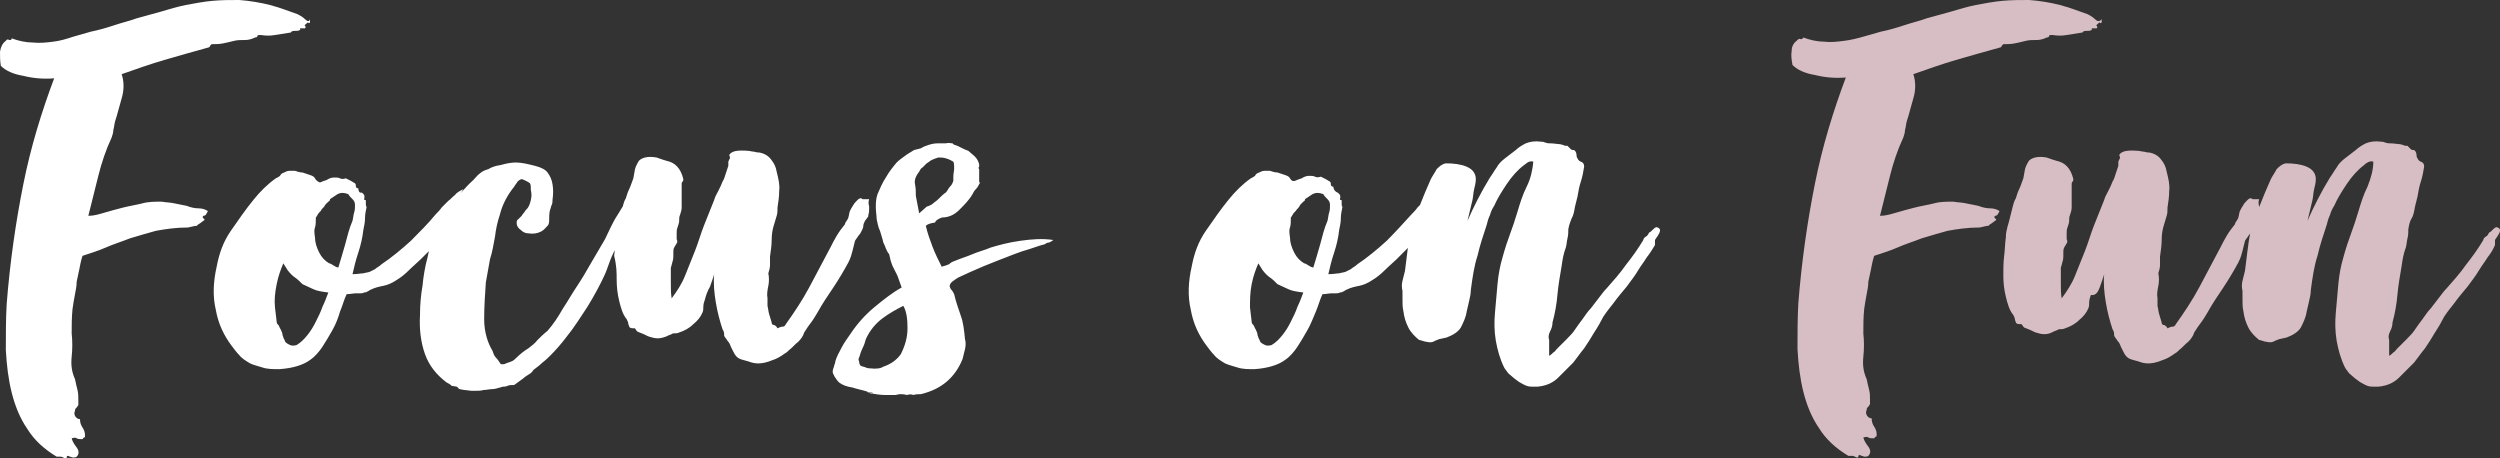
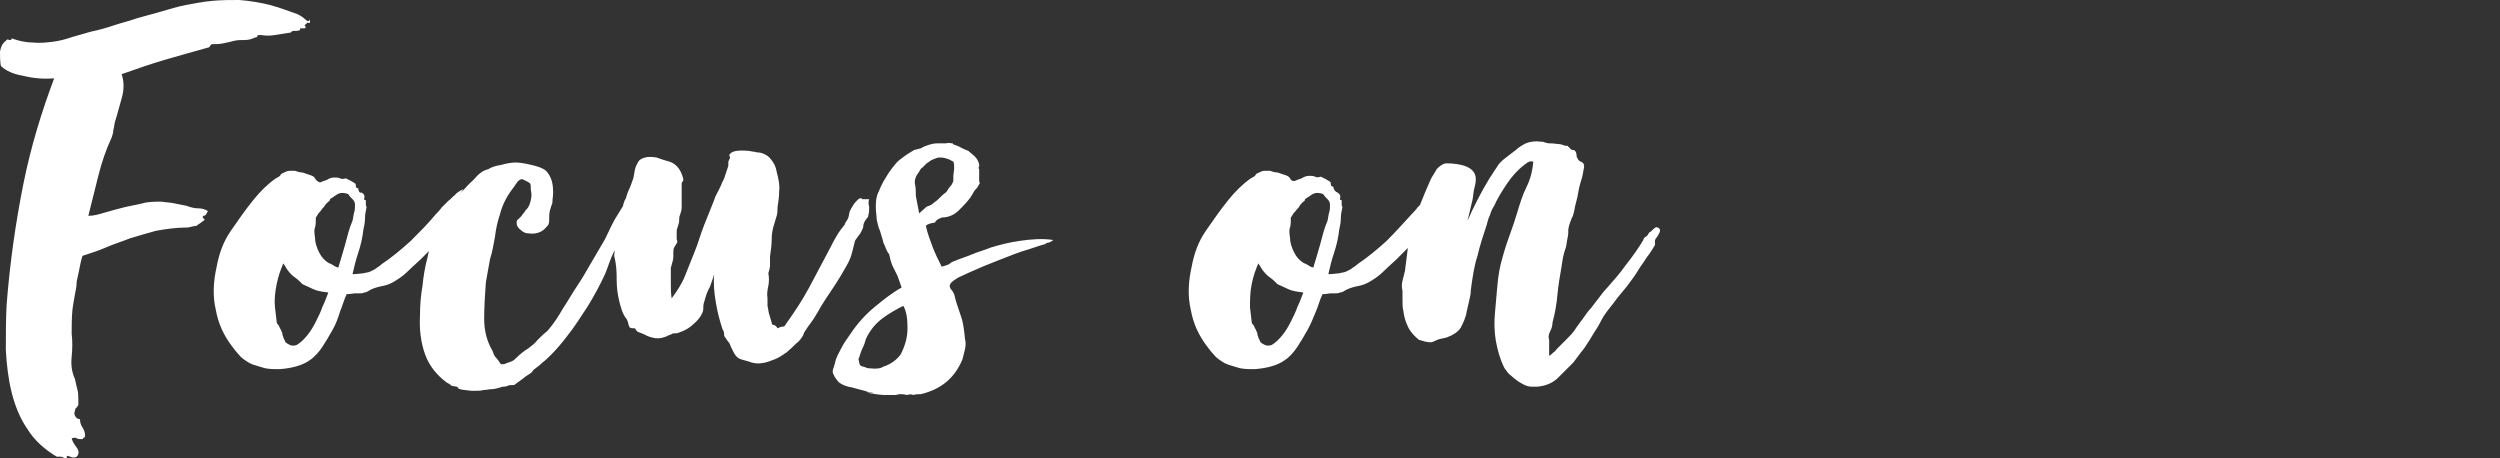
<svg xmlns="http://www.w3.org/2000/svg" version="1.1" id="Layer_1" x="0px" y="0px" viewBox="0 0 300 55" style="enable-background:new 0 0 300 55;" xml:space="preserve">
  <rect x="0" y="0" width="300" height="55" fill="#333333" stroke="none" />
  <style type="text/css">
	.st0{fill:#D7BEC4;}
	.st1{fill:#FFFFFF;}
</style>
  <g>
-     <path class="st0" d="M284.1,22.4c-0.5,1-0.8,2-1.1,3c-0.3,1-0.6,1.9-0.9,2.7c-0.3,0.8-0.6,1.7-0.9,2.8c-0.3,1-0.5,2.1-0.6,3.2   c-0.1,1.1-0.2,2.2-0.3,3.4c-0.1,1.1-0.1,2.2,0.1,3.4c0.2,1.1,0.5,2.2,1,3.2c0.1,0.2,0.3,0.4,0.5,0.7c0.2,0.2,0.5,0.4,0.7,0.6   c0.3,0.2,0.5,0.4,0.7,0.5c0.2,0.1,0.5,0.3,0.8,0.4c0.3,0.1,0.5,0.1,0.7,0.1h0.6c1.1-0.1,1.9-0.5,2.5-1.1c0.6-0.6,1.2-1.2,1.8-1.8   c0.4-0.5,0.8-1.1,1.3-1.7c0.4-0.6,0.8-1.2,1.2-1.9c0.4-0.6,0.8-1.3,1.1-1.9c0.4-0.6,0.8-1.1,1.2-1.6c0.5-0.7,1.1-1.4,1.6-2   c0.5-0.7,1-1.3,1.4-2c0.3-0.5,0.7-1,1-1.5c0.4-0.5,0.7-1,0.9-1.5c0-0.1,0-0.2,0-0.3c0-0.1,0-0.2,0-0.3c0.1-0.2,0.3-0.4,0.5-0.8   c0.2-0.4,0.1-0.6-0.2-0.7c-0.1-0.1-0.3,0-0.5,0.2c-0.2,0.2-0.4,0.4-0.5,0.4c-0.1,0.2-0.2,0.4-0.4,0.5c-0.2,0.1-0.3,0.3-0.3,0.4   c-0.6,1-1.3,2-2.1,3c-0.7,1-1.5,1.9-2.3,2.8c-0.3,0.3-0.6,0.7-0.9,1.1c-0.3,0.4-0.7,0.9-1,1.3c-0.4,0.4-0.7,0.9-1,1.3   c-0.3,0.4-0.6,0.8-0.8,1.1c-0.3,0.5-0.7,0.9-1.1,1.3c-0.4,0.4-0.8,0.8-1.2,1.2c-0.1,0.1-0.2,0.3-0.4,0.4c-0.1,0.1-0.3,0.3-0.5,0.4   c0-0.1,0-0.2,0-0.3c0-0.1,0-0.2,0-0.3c0-0.1,0-0.2,0-0.3c0-0.1,0-0.2,0-0.3c0-0.1,0-0.2,0-0.3c0-0.1,0-0.3,0-0.4   c-0.1-0.3-0.1-0.6,0.1-1c0.2-0.4,0.3-0.7,0.3-1.1c0.3-1.1,0.5-2.2,0.6-3.4c0.1-1.1,0.3-2.2,0.5-3.4c0.1-0.7,0.2-1.4,0.5-2.2   c0.1-0.3,0.1-0.7,0.2-1.1c0.1-0.4,0.1-0.8,0.1-1.1c0.1-0.6,0.2-1,0.4-1.3c0.2-0.3,0.3-0.8,0.4-1.4l0.3-1.2c0.1-0.6,0.2-1.2,0.4-1.8   c0.2-0.6,0.3-1.2,0.4-1.8c0-0.3-0.1-0.5-0.4-0.6c-0.3-0.1-0.4-0.4-0.5-0.6c0-0.4-0.1-0.6-0.2-0.7c-0.1-0.1-0.1-0.1-0.2-0.1   c-0.1,0-0.2,0-0.3-0.1c-0.1-0.1-0.2-0.2-0.2-0.2c-0.1-0.1-0.1-0.1-0.2-0.2c-0.2,0-0.4,0-0.5-0.1c-0.1,0-0.3-0.1-0.4-0.1   c-0.3,0-0.7-0.1-1.2-0.1c-0.2,0-0.3,0-0.6-0.1c-0.2-0.1-0.4-0.1-0.5-0.1c-0.7-0.1-1.3,0-1.8,0.2c-0.4,0.2-0.9,0.5-1.2,0.8l-1.3,1   c-0.4,0.3-0.8,0.7-1,1.1c-0.3,0.4-0.5,0.8-0.8,1.2c-1.1,1.8-2,3.6-2.7,5.2l0.6-2.5c0.1-0.5,0.1-0.9,0.2-1.3   c0.1-0.4,0.2-0.8,0.2-1.2c0-0.7-0.4-1.2-1.1-1.5c-0.7-0.3-1.6-0.4-2.5-0.4c-0.5,0.1-0.8,0.4-1.1,0.7c-0.2,0.4-0.5,0.8-0.7,1.2   c-0.5,1.1-0.9,2.1-1.3,3.1c-0.4,1-0.8,2-1.1,3.1c-0.2,0.8-0.3,1.6-0.4,2.4c-0.1,0.8-0.2,1.6-0.3,2.4c-0.1,0.4-0.2,0.8-0.3,1.2   c-0.1,0.4-0.1,0.8,0,1.2V36c0,0.4,0,0.9,0.1,1.3c0.1,0.8,0.3,1.4,0.6,2c0.3,0.6,0.8,1.1,1.3,1.5c0.2,0,0.3,0.1,0.4,0.1   c0.1,0,0.2,0.1,0.4,0.1c0.4,0.1,0.7,0.1,0.9,0c0.2-0.1,0.4-0.2,0.7-0.3l0.9-0.2c0.8-0.3,1.4-0.7,1.7-1.2c0.3-0.6,0.6-1.2,0.7-1.9   c0.1-0.4,0.2-0.9,0.3-1.3s0.2-0.9,0.2-1.3c0.2-1.5,0.4-2.9,0.8-4.1c0.3-1.3,0.7-2.5,1.1-3.7c0.1-0.4,0.2-0.8,0.4-1.2   c0.1-0.4,0.3-0.8,0.5-1.1c0.4-0.9,0.9-1.7,1.5-2.6c0.6-0.9,1.3-1.7,2.1-2.3c0.1-0.1,0.2-0.2,0.4-0.3c0.2-0.1,0.4-0.2,0.7-0.1   C284.8,20.4,284.5,21.4,284.1,22.4 M252,34.4c0.2-0.6,0.4-1.1,0.5-1.5c-0.1,1.1,0,2.2,0.2,3.4c0.2,1.2,0.5,2.3,0.8,3.2   c0.2,0.3,0.2,0.5,0.2,0.8c0.1,0.2,0.3,0.4,0.4,0.6c0.2,0.2,0.3,0.4,0.4,0.7c0.1,0.2,0.2,0.4,0.3,0.6c0.1,0.2,0.2,0.4,0.4,0.6   c0.2,0.2,0.4,0.3,0.8,0.4c0.4,0.1,0.7,0.2,1,0.3c0.7,0.2,1.4,0.1,2-0.1c0.6-0.2,1.1-0.4,1.4-0.6c0.3-0.2,0.5-0.3,0.6-0.4   c0.2-0.1,0.3-0.2,0.5-0.4c0.4-0.3,0.7-0.7,1.1-1c0.3-0.3,0.6-0.7,0.7-1.1c0.3-0.5,0.6-0.9,0.9-1.3c0.3-0.4,0.5-0.8,0.7-1.1   c0.6-1.1,1.3-2.1,1.9-3c0.6-0.9,1.2-1.9,1.8-3c0.3-0.6,0.4-1,0.5-1.4c0.1-0.4,0.2-0.8,0.3-1.2c0.1-0.2,0.3-0.4,0.4-0.6   c0.2-0.2,0.3-0.4,0.4-0.6c0.1-0.2,0.2-0.4,0.2-0.6c0-0.2,0.1-0.4,0.2-0.6c0.1-0.1,0.2-0.3,0.3-0.4c0.1-0.1,0.1-0.2,0.1-0.3   c0.1-0.3,0.1-0.6,0.1-1c-0.1-0.4-0.1-0.6,0-0.9c-0.1,0-0.2,0-0.4,0c-0.1,0-0.3,0-0.4,0c-0.2-0.2-0.4-0.1-0.6,0.1   c-0.2,0.2-0.4,0.4-0.5,0.6c-0.2,0.3-0.3,0.5-0.4,0.7c-0.1,0.2-0.1,0.5-0.2,0.8c0,0.1-0.1,0.2-0.2,0.4c-0.1,0.1-0.2,0.3-0.2,0.4   c-0.4,0.5-0.7,0.9-1,1.4c-0.3,0.5-0.5,0.9-0.7,1.3c-0.9,1.7-1.8,3.4-2.6,4.9c-0.8,1.5-1.8,3-2.8,4.4c-0.1,0.2-0.2,0.3-0.4,0.3   c-0.2,0-0.4,0.1-0.6,0.2c-0.1-0.2-0.2-0.3-0.4-0.4c-0.2,0-0.3-0.1-0.3-0.3c-0.1-0.3-0.2-0.7-0.3-1c-0.1-0.3-0.1-0.6-0.2-1   c0-0.1,0-0.3,0-0.4c0-0.1,0-0.3,0-0.5c-0.1-0.5,0-1,0.1-1.5c0.1-0.5,0.1-1,0-1.5c0.1-0.3,0.2-0.7,0.2-1c0-0.3,0-0.7,0-1   c0.1-0.7,0.2-1.4,0.2-2c0-0.7,0.1-1.3,0.3-1.9c0.1-0.3,0.2-0.7,0.3-1c0.1-0.3,0.1-0.6,0.1-1c0.1-0.6,0.2-1.3,0.2-2   c0.1-0.7-0.1-1.5-0.3-2.3c-0.1-0.6-0.3-1-0.7-1.5c-0.3-0.4-0.8-0.7-1.4-0.8c-0.1,0-0.3,0-0.6-0.1c-0.3,0-0.5-0.1-0.7-0.1   c-1.3-0.1-2,0-2.3,0.5c0.1,0.2,0.1,0.3,0.1,0.4c-0.1,0.1-0.1,0.2-0.2,0.4v0.5c-0.1,0.3-0.2,0.6-0.3,0.9c-0.1,0.3-0.2,0.7-0.4,1   c-0.1,0.3-0.3,0.7-0.5,1.1c-0.2,0.4-0.4,0.7-0.5,1.1c-0.4,1-0.8,2-1.2,3c-0.4,1-0.7,2.1-1.1,3.1c-0.4,1-0.8,2-1.2,3   c-0.4,1-1,1.9-1.6,2.7c-0.1-0.6-0.1-1.1-0.1-1.8c0-0.6,0-1.2,0-1.9c0.1-0.2,0.1-0.4,0.2-0.7c0.1-0.3,0.1-0.5,0.1-0.7v-0.4   c0-0.2,0-0.4,0.1-0.6c0.1-0.2,0.2-0.3,0.3-0.5c0.1-0.1,0.1-0.3,0-0.5c0-0.3,0-0.5,0-0.7c0-0.2,0-0.5,0.1-0.7   c0.1-0.3,0.2-0.6,0.2-0.8c0-0.3,0-0.5,0.1-0.7c0.1-0.3,0.2-0.6,0.2-0.9c0-0.3,0-0.5,0-0.8c0-0.2,0-0.3,0-0.5c0-0.1,0-0.3,0-0.5v-1   c0-0.1,0-0.2,0.1-0.3c0.1-0.1,0.1-0.2,0.1-0.3c-0.3-1.3-1-2-2-2.2c-0.3-0.1-0.7-0.2-1.2-0.4c-0.6-0.1-1-0.1-1.4,0   c-0.4,0.1-0.7,0.3-0.8,0.5c-0.1,0.2-0.3,0.5-0.4,0.9l-0.2,1.1c-0.2,0.5-0.3,0.9-0.5,1.3c-0.2,0.4-0.3,0.8-0.4,1.1   c-0.2,0.3-0.3,0.7-0.4,1.1c-0.1,0.4-0.2,0.8-0.3,1.2c-0.1,0.4-0.2,0.8-0.3,1.1c-0.1,0.4-0.2,0.8-0.2,1.3c-0.1,0.7-0.1,1.4-0.2,2.2   c-0.1,0.8-0.1,1.6-0.1,2.4c0,0.8,0.1,1.7,0.3,2.5c0.2,0.8,0.4,1.6,0.9,2.2c0.1,0.2,0.2,0.4,0.2,0.6c0.1,0.2,0.1,0.4,0.2,0.4   c0.1,0.1,0.3,0.1,0.6,0.1c0.1,0.2,0.2,0.3,0.3,0.4l0.5,0.2c0.3,0.1,0.6,0.3,0.9,0.4c0.3,0.1,0.7,0.2,1,0.2c0.4,0,0.7-0.1,0.9-0.2   c0.2-0.1,0.4-0.2,0.7-0.3c0.1-0.1,0.2-0.1,0.4-0.1c0.1,0,0.3,0,0.5-0.1c0.6-0.2,1.2-0.5,1.7-1c0.5-0.4,0.9-0.9,1.1-1.4   c0.1-0.2,0.1-0.5,0.1-0.7c0-0.3,0.1-0.6,0.2-0.9C251.6,35.5,251.8,34.9,252,34.4 M251.4,2.3c-0.2-0.2-0.5-0.4-0.9-0.6   c-1.1-0.4-2.2-0.8-3.3-1.1c-1.2-0.3-2.4-0.5-3.7-0.6c-1.1,0-2.1,0-3.2,0.1c-1.1,0.1-2.1,0.3-3.2,0.5c-1,0.2-2,0.5-3,0.8   c-1,0.3-1.9,0.5-2.9,0.8c-0.8,0.3-1.7,0.5-2.6,0.8c-0.9,0.3-1.9,0.6-2.9,0.8c-0.7,0.2-1.4,0.4-2.1,0.6c-0.7,0.2-1.5,0.4-2.3,0.5   c-0.8,0.1-1.6,0.2-2.4,0.1c-0.8,0-1.7-0.2-2.5-0.5c-0.1,0.2-0.2,0.2-0.3,0.2c-0.2-0.1-0.3,0-0.4,0.1c-0.4,0.3-0.7,0.7-0.7,1.3   c-0.1,0.6,0,1.1,0.1,1.7c0.6,0.6,1.5,1,2.7,1.2c1.2,0.3,2.4,0.4,3.7,0.3c-1.5,4-2.8,8.2-3.7,12.7c-0.9,4.5-1.6,9.3-2,14.4   c-0.1,1.8-0.1,3.6-0.1,5.5c0.1,1.8,0.3,3.5,0.7,5.1c0.4,1.6,1,3.1,1.9,4.4c0.8,1.3,2,2.4,3.5,3.3c0.2,0,0.4,0,0.5,0   c0.1,0,0.3,0.1,0.5,0.2c0.2,0,0.2,0,0.2-0.1c0-0.1,0-0.2,0.2-0.2c0.1,0.1,0.3,0.1,0.5,0.2c0.2,0,0.4,0,0.5-0.1   c0.3-0.3,0.3-0.7,0-1.1c-0.3-0.4-0.5-0.7-0.6-1.1c0.3-0.1,0.5-0.1,0.6,0c0.2,0.1,0.4,0.1,0.7,0.1c0.1-0.1,0.1-0.2,0.2-0.2   c0.1,0,0.1-0.1,0.1-0.3c0-0.3-0.1-0.6-0.3-0.9c-0.2-0.3-0.3-0.6-0.3-1c-0.3,0-0.5-0.2-0.6-0.4c-0.1-0.2-0.1-0.4,0-0.6   c0-0.1,0-0.2,0.1-0.3c0.1-0.1,0.2-0.2,0.3-0.4V48c0-0.4,0-0.8-0.1-1.2c-0.1-0.4-0.2-0.8-0.3-1.3c-0.4-0.9-0.5-1.7-0.4-2.7   c0.1-0.9,0.1-1.9,0-2.8c0-0.9,0-1.9,0.1-2.9c0.1-0.7,0.2-1.3,0.3-1.8c0.1-0.5,0.2-1,0.2-1.5c0.1-0.5,0.2-0.9,0.3-1.4   c0.1-0.5,0.2-1.1,0.4-1.7c0.9-0.3,1.9-0.6,2.8-1c0.9-0.4,1.9-0.7,2.9-1.1c1-0.3,2-0.6,3.1-0.9c1.1-0.2,2.4-0.4,3.8-0.4   c0.2,0,0.4-0.1,0.5-0.1c0.1,0,0.3-0.1,0.6-0.1c0.1-0.1,0.2-0.2,0.4-0.3c0.1-0.1,0.3-0.2,0.4-0.3c0.2-0.1,0.2-0.2,0-0.3   c-0.1-0.1-0.1-0.2,0-0.3c0.2,0,0.3-0.1,0.4-0.3c0.1-0.2,0.2-0.3,0.1-0.3c-0.3-0.2-0.7-0.3-1.1-0.3c-0.4,0-0.9-0.1-1.4-0.3   c-0.5-0.1-1-0.2-1.5-0.3c-0.4-0.1-0.9-0.1-1.5-0.2c-0.8,0-1.6,0-2.3,0.2c-0.8,0.2-1.5,0.3-2.3,0.5c-0.8,0.2-1.5,0.4-2.2,0.6   c-0.7,0.2-1.3,0.4-2,0.4c0.4-1.6,0.8-3.2,1.2-4.8c0.4-1.6,0.9-3.1,1.6-4.6c0.1-0.3,0.2-0.6,0.2-0.9c0.1-0.3,0.1-0.6,0.2-1   c0.3-0.9,0.5-1.8,0.8-2.8c0.3-1,0.3-2,0-2.9c1.7-0.6,3.4-1.2,5.1-1.7c1.7-0.5,3.5-1,5.3-1.5c0.1,0,0.2-0.1,0.2-0.2   c0.1-0.1,0.1-0.1,0.2-0.2c0.5,0,0.9,0,1.4-0.1c0.5-0.1,0.9-0.2,1.3-0.3c0.4-0.1,0.8-0.1,1.3-0.1c0.4,0,0.8-0.1,1.2-0.3   c0.2,0,0.3-0.1,0.3-0.2c0-0.1,0.1-0.1,0.4-0.1c0.6,0.1,1.2,0.1,1.7,0c0.6-0.1,1.2-0.2,1.9-0.3c0.1-0.2,0.3-0.2,0.7-0.2   c0.3,0,0.5-0.1,0.4-0.3c0.1,0,0.2,0,0.3,0c0.1,0,0.2,0,0.3,0c0.1-0.1,0.1-0.2,0-0.3c-0.1-0.1,0-0.1,0.1-0.2   c0.2-0.2,0.2-0.2,0.3-0.2c0,0.1,0.1,0.1,0.2,0c0-0.1,0-0.1,0-0.2c0,0,0-0.1,0-0.2C251.9,2.7,251.6,2.5,251.4,2.3" />
    <path class="st1" d="M183.2,22.4c-0.5,1-0.8,2-1.1,3c-0.3,1-0.6,1.9-0.9,2.7c-0.3,0.8-0.6,1.7-0.9,2.8c-0.3,1-0.5,2.1-0.6,3.2   c-0.1,1.1-0.2,2.2-0.3,3.4c-0.1,1.1-0.1,2.2,0.1,3.4c0.2,1.1,0.5,2.2,1,3.2c0.1,0.2,0.3,0.4,0.5,0.7c0.2,0.2,0.5,0.4,0.7,0.6   c0.3,0.2,0.5,0.4,0.7,0.5c0.2,0.1,0.5,0.3,0.8,0.4c0.3,0.1,0.5,0.1,0.7,0.1h0.6c1.1-0.1,1.9-0.5,2.5-1.1c0.6-0.6,1.2-1.2,1.8-1.8   c0.4-0.5,0.8-1.1,1.3-1.7c0.4-0.6,0.8-1.2,1.2-1.9c0.4-0.6,0.8-1.3,1.1-1.9c0.4-0.6,0.8-1.1,1.2-1.6c0.5-0.7,1.1-1.4,1.6-2   c0.5-0.7,1-1.3,1.4-2c0.3-0.5,0.7-1,1-1.5c0.4-0.5,0.7-1,1-1.5c0-0.1,0-0.2,0-0.3c0-0.1,0-0.2,0-0.3c0.1-0.2,0.3-0.4,0.5-0.8   c0.2-0.4,0.1-0.6-0.2-0.7c-0.1-0.1-0.3,0-0.5,0.2c-0.2,0.2-0.4,0.4-0.5,0.4c-0.1,0.2-0.2,0.4-0.4,0.5c-0.2,0.1-0.3,0.3-0.3,0.4   c-0.6,1-1.3,2-2.1,3c-0.7,1-1.5,1.9-2.3,2.8c-0.3,0.3-0.6,0.7-0.9,1.1c-0.3,0.4-0.7,0.9-1,1.3c-0.4,0.4-0.7,0.9-1,1.3   c-0.3,0.4-0.6,0.8-0.8,1.1c-0.3,0.5-0.7,0.9-1.1,1.3c-0.4,0.4-0.8,0.8-1.2,1.2c-0.1,0.1-0.2,0.3-0.4,0.4c-0.1,0.1-0.3,0.3-0.5,0.4   c0-0.1,0-0.2,0-0.3c0-0.1,0-0.2,0-0.3c0-0.1,0-0.2,0-0.3c0-0.1,0-0.2,0-0.3c0-0.1,0-0.2,0-0.3c0-0.1,0-0.3,0-0.4   c-0.1-0.3-0.1-0.6,0.1-1c0.2-0.4,0.3-0.7,0.3-1.1c0.3-1.1,0.5-2.2,0.6-3.4c0.1-1.1,0.3-2.2,0.5-3.4c0.1-0.7,0.2-1.4,0.5-2.2   c0.1-0.3,0.1-0.7,0.2-1.1c0.1-0.4,0.1-0.8,0.1-1.1c0.1-0.6,0.3-1,0.4-1.3c0.2-0.3,0.3-0.8,0.4-1.4l0.3-1.2c0.1-0.6,0.2-1.2,0.4-1.8   c0.2-0.6,0.3-1.2,0.4-1.8c0-0.3-0.1-0.5-0.4-0.6c-0.3-0.1-0.4-0.4-0.5-0.6c0-0.4-0.1-0.6-0.2-0.7c-0.1-0.1-0.1-0.1-0.2-0.1   c-0.1,0-0.2,0-0.3-0.1c-0.1-0.1-0.2-0.2-0.2-0.2c-0.1-0.1-0.1-0.1-0.2-0.2c-0.2,0-0.4,0-0.5-0.1c-0.1,0-0.3-0.1-0.4-0.1   c-0.3,0-0.7-0.1-1.2-0.1c-0.2,0-0.3,0-0.6-0.1c-0.2-0.1-0.4-0.1-0.5-0.1c-0.7-0.1-1.3,0-1.8,0.2c-0.4,0.2-0.9,0.5-1.2,0.8l-1.3,1   c-0.4,0.3-0.8,0.7-1,1.1c-0.3,0.4-0.5,0.8-0.8,1.2c-1.1,1.8-2,3.6-2.7,5.2l0.6-2.5c0.1-0.5,0.1-0.9,0.2-1.3   c0.1-0.4,0.2-0.8,0.2-1.2c0-0.7-0.4-1.2-1.1-1.5c-0.7-0.3-1.6-0.4-2.5-0.4c-0.5,0.1-0.8,0.4-1.1,0.7c-0.2,0.4-0.5,0.8-0.7,1.2   c-0.5,1.1-0.9,2.1-1.3,3.1c-0.4,1-0.8,2-1.1,3.1c-0.2,0.8-0.3,1.6-0.4,2.4c-0.1,0.8-0.2,1.6-0.3,2.4c-0.1,0.4-0.2,0.8-0.3,1.2   c-0.1,0.4-0.1,0.8,0,1.2V36c0,0.4,0,0.9,0.1,1.3c0.1,0.8,0.3,1.4,0.6,2c0.3,0.6,0.8,1.1,1.3,1.5c0.2,0,0.3,0.1,0.4,0.1   c0.1,0,0.2,0.1,0.4,0.1c0.4,0.1,0.7,0.1,0.9,0c0.2-0.1,0.4-0.2,0.7-0.3l0.9-0.2c0.8-0.3,1.4-0.7,1.7-1.2c0.3-0.6,0.6-1.2,0.7-1.9   c0.1-0.4,0.2-0.9,0.3-1.3c0.1-0.4,0.2-0.9,0.2-1.3c0.2-1.5,0.4-2.9,0.8-4.1c0.3-1.3,0.7-2.5,1.1-3.7c0.1-0.4,0.2-0.8,0.4-1.2   c0.1-0.4,0.3-0.8,0.5-1.1c0.4-0.9,0.9-1.7,1.5-2.6c0.6-0.9,1.3-1.7,2.1-2.3c0.1-0.1,0.3-0.2,0.4-0.3c0.2-0.1,0.4-0.2,0.7-0.1   C183.9,20.4,183.7,21.4,183.2,22.4 M158.4,29.4c-0.3,1.1-0.6,2-0.8,2.7c0,0-0.2,0-0.5-0.2c-0.3-0.2-0.5-0.3-0.6-0.3   c-0.5-0.3-0.9-0.7-1.2-1.3c-0.3-0.6-0.5-1.2-0.5-1.8c-0.1-0.6-0.1-1,0-1.2c0.1-0.3,0.1-0.7,0.1-1.2c0,0,0.1-0.1,0.2-0.3   c0.1-0.2,0.2-0.3,0.4-0.5c0.1-0.2,0.3-0.3,0.4-0.5c0.1-0.2,0.2-0.3,0.2-0.3c0.1-0.1,0.2-0.2,0.3-0.3c0.2-0.1,0.2-0.2,0.2-0.3   c0.3-0.2,0.6-0.4,0.9-0.6c0.4-0.2,0.8-0.2,1.3,0c0.1,0.2,0.3,0.4,0.5,0.6c0.2,0.2,0.3,0.4,0.3,0.7c0,0.3,0,0.6-0.1,0.9   c-0.1,0.3-0.1,0.6-0.2,1C158.9,27.4,158.7,28.3,158.4,29.4 M150.2,34.1c0.2-1,0.5-1.8,0.8-2.5l0.5,0.8c0.3,0.4,0.6,0.7,0.9,0.9   c0.3,0.2,0.6,0.5,0.9,0.8c0.4,0.2,0.9,0.4,1.3,0.6c0.4,0.2,1,0.3,1.8,0.4c-0.2,0.5-0.4,1.1-0.7,1.7c-0.2,0.6-0.5,1.2-0.8,1.8   c-0.3,0.6-0.6,1.1-1,1.6c-0.4,0.5-0.8,0.9-1.3,1.2c-0.3,0.1-0.6,0.1-0.8,0c-0.2-0.1-0.4-0.2-0.5-0.3c-0.1-0.1-0.1-0.2-0.2-0.4   c-0.1-0.1-0.1-0.3-0.2-0.5c0-0.1,0-0.2-0.1-0.4c-0.1-0.2-0.1-0.3-0.2-0.4c-0.1-0.2-0.1-0.3-0.2-0.4c-0.1-0.1-0.2-0.2-0.2-0.4   l-0.2-1.7C150,36,150,35.1,150.2,34.1 M154.8,21.4c-0.1-0.2-0.3-0.3-0.6-0.4c-0.3-0.1-0.6-0.2-0.9-0.3c-0.3,0-0.6-0.1-0.9-0.2h-0.7   c-0.2,0-0.4,0.1-0.6,0.2c-0.3,0.1-0.4,0.2-0.5,0.4c-0.1,0.1-0.3,0.2-0.5,0.3c-1,0.7-1.9,1.6-2.7,2.6c-0.9,1.1-1.8,2.4-2.7,3.7   c-0.9,1.3-1.4,2.7-1.7,4.3c-0.4,1.8-0.5,3.5-0.1,5.2c0.3,1.7,1,3.1,1.9,4.3c0.3,0.4,0.6,0.8,0.9,1.1c0.3,0.4,0.8,0.7,1.3,1   c0.4,0.2,0.9,0.3,1.5,0.5c0.6,0.2,1.3,0.2,2,0.2c1.6-0.1,2.9-0.5,3.7-1.1c0.6-0.4,1.1-1,1.5-1.6c0.4-0.6,0.8-1.3,1.2-2   c0.4-0.7,0.7-1.5,1-2.2c0.3-0.7,0.5-1.5,0.8-2.1c0.4,0,0.8-0.1,1-0.1h0.6c0.2,0,0.3,0,0.5-0.1c0.2,0,0.4-0.1,0.7-0.3   c0.6-0.3,1.1-0.4,1.6-0.5c0.5-0.1,1-0.3,1.6-0.7c0.5-0.3,1-0.7,1.5-1.2c0.5-0.5,1-0.9,1.4-1.3c0.4-0.4,0.8-0.8,1.1-1.1   c0.3-0.3,0.7-0.7,1.1-1.2c0.1-0.1,0.1-0.1,0-0.2c0,0,0-0.1,0-0.2c0.4-0.4,0.8-0.9,1.1-1.4c0.3-0.5,0.7-1,1.1-1.4   c-0.2-0.1-0.2-0.2-0.1-0.3c0.1-0.1,0.2-0.2,0.2-0.4c0-0.1,0-0.3,0-0.4c0-0.1,0-0.3,0-0.4l0.2-0.6c0.1,0,0-0.1,0-0.1   c-0.1,0-0.1,0,0-0.1l0.4-0.6c-0.4,0.2-0.8,0.4-1,0.7c-0.3,0.2-0.5,0.5-0.8,0.7c-0.3,0.3-0.5,0.5-0.8,0.8c-0.2,0.3-0.5,0.6-0.7,0.8   c-1,1.1-2,2.2-3,3.2c-1.1,1-2.3,2-3.5,2.8c-0.3,0.3-0.6,0.4-0.8,0.6c-0.2,0.1-0.4,0.2-0.6,0.3c-0.2,0.1-0.5,0.1-0.8,0.2   c-0.3,0-0.7,0.1-1.3,0.1c0.2-0.9,0.4-1.7,0.7-2.6c0.3-0.9,0.5-1.8,0.6-2.7c0.1-0.5,0.2-0.9,0.2-1.4s0.1-0.9,0.2-1.4   c-0.1,0-0.1-0.2-0.1-0.4v-0.3c0-0.1,0-0.1-0.1-0.1c-0.1,0-0.1,0-0.1-0.1c0.1-0.4,0-0.6-0.3-0.8c-0.3-0.1-0.5-0.4-0.5-0.7   c-0.2,0-0.3-0.1-0.3-0.3c0-0.1,0-0.2-0.1-0.3c-0.2-0.1-0.3-0.2-0.5-0.3c-0.2-0.1-0.4-0.2-0.6-0.3c-0.3,0.1-0.5,0.1-0.7,0   c-0.2-0.1-0.4-0.1-0.7-0.1c-0.3,0-0.6,0.1-0.9,0.3c-0.3,0.1-0.6,0.2-0.8,0.3C155.1,21.8,154.9,21.6,154.8,21.4 M110.3,25.6   L110.3,25.6l-0.4-2.1c0-0.5,0-0.9-0.1-1.4c-0.1-0.5,0.1-1,0.5-1.5c0.1-0.2,0.2-0.4,0.4-0.5c0.2-0.2,0.4-0.4,0.5-0.5   c0.2-0.1,0.4-0.3,0.6-0.4c0.2-0.1,0.5-0.2,0.8-0.3c0.3,0,0.6,0,0.9,0.1c0.4,0.1,0.7,0.3,0.9,0.4c0.1,0.2,0.1,0.5,0.1,0.8   c0,0.3-0.1,0.6-0.1,1v0.5c-0.1,0.3-0.2,0.5-0.4,0.7c-0.2,0.2-0.3,0.5-0.5,0.7c-0.3,0.2-0.5,0.4-0.7,0.6c-0.2,0.2-0.4,0.4-0.7,0.6   c-0.3,0.3-0.6,0.4-0.9,0.5L110.3,25.6z M105.9,38.2c0.8-0.6,1.7-1.1,2.5-1.5c0.4,0.7,0.5,1.6,0.5,2.7c0,1.1-0.3,2.1-0.8,3.1   c-0.5,0.7-1.2,1.2-2.1,1.5c-0.3,0.2-0.8,0.3-1.6,0.2c-0.1,0-0.3,0-0.5-0.1c-0.2-0.1-0.4-0.1-0.6-0.2c-0.1-0.1-0.2-0.2-0.2-0.5   c-0.1-0.2-0.1-0.4,0-0.5c0.1-0.3,0.2-0.7,0.4-1.1c0.2-0.4,0.3-0.7,0.4-1.1C104.4,39.6,105.1,38.8,105.9,38.2 M104.4,47.2   c0.7,0.1,1.3,0.2,1.8,0.2c0.5,0,0.9,0,1.2,0c0.2,0,0.4-0.1,0.6-0.1c0.2,0,0.5,0,0.8,0.1c0.4-0.1,0.6-0.1,0.8,0   c0.3-0.1,0.6-0.1,0.9-0.1c2.5-0.6,4.1-2,5-4.2c0.1-0.4,0.2-0.8,0.3-1.2c0.1-0.4,0.1-0.9,0-1.2c-0.1-1-0.2-2-0.5-2.8   c-0.3-0.9-0.6-1.7-0.8-2.6c-0.1-0.2-0.2-0.4-0.4-0.6c-0.1-0.2-0.2-0.4-0.1-0.5c0-0.1,0.1-0.3,0.4-0.5c0.3-0.2,0.4-0.3,0.6-0.4   l1.3-0.6c1.1-0.5,2.3-1,3.6-1.5c1.3-0.5,2.5-1,3.6-1.3c0.3-0.1,0.6-0.2,0.9-0.3c0.3-0.1,0.6-0.2,1-0.3c0.1-0.1,0.3-0.2,0.5-0.2   c0.2-0.1,0.4-0.2,0.5-0.3c-1.3-0.2-2.6-0.1-4,0.1c-1.4,0.2-2.5,0.5-3.5,0.8c-0.7,0.3-1.5,0.5-2.2,0.8c-0.7,0.3-1.4,0.5-2.1,0.8   c-0.3,0.1-0.5,0.2-0.7,0.4c-0.2,0.1-0.5,0.2-0.9,0.3c-0.4-0.8-0.8-1.6-1.1-2.4c-0.3-0.8-0.6-1.6-0.8-2.5c0.2-0.2,0.5-0.3,1.1-0.4   c0.1-0.2,0.2-0.3,0.4-0.4c0.1-0.1,0.3-0.1,0.4-0.2c0.8,0,1.5-0.3,2.1-0.9c0.6-0.6,1.2-1.2,1.6-1.9c0.1-0.2,0.2-0.4,0.4-0.6   c0.2-0.2,0.3-0.4,0.4-0.6c0.1-0.1,0.1-0.2,0-0.3c0-0.1,0-0.2,0-0.4c0-0.1,0-0.2,0-0.3c0-0.1,0-0.2,0-0.4c0-0.1,0-0.2,0-0.2   c0-0.1,0-0.1,0-0.2c-0.1-0.1-0.1-0.2,0-0.3c0-0.1,0-0.2,0-0.3c-0.1-0.3-0.2-0.6-0.5-0.9s-0.6-0.5-0.8-0.7c-0.3-0.1-0.5-0.2-0.7-0.3   c-0.2-0.1-0.4-0.2-0.6-0.3c-0.1,0-0.2-0.1-0.3-0.1c-0.1,0-0.2-0.1-0.3-0.2c-0.2,0-0.5-0.1-0.8,0c-0.3,0-0.6,0-1,0   c-0.4,0-0.8,0.1-1.1,0.2c-0.3,0.1-0.6,0.2-0.9,0.4l-0.8,0.2c-0.3,0.2-0.7,0.4-1.1,0.7c-0.4,0.3-0.7,0.5-1,0.8   c-0.5,0.6-0.9,1.1-1.3,1.8c-0.4,0.6-0.7,1.3-1,2c-0.2,0.6-0.2,1.1-0.2,1.6c0,0.5,0.1,1,0.1,1.4c0.1,0.5,0.2,1,0.4,1.4   c0.1,0.4,0.3,0.9,0.4,1.4c0.1,0.2,0.2,0.4,0.3,0.7c0.1,0.2,0.2,0.5,0.4,0.7c0.1,0.5,0.2,0.9,0.4,1.4c0.1,0.2,0.2,0.4,0.3,0.6   c0.1,0.2,0.2,0.4,0.3,0.6l0.5,1.4c-1.1,0.6-2.1,1.4-3.2,2.3c-1.1,0.9-2.1,2-2.9,3.2c-0.4,0.6-0.8,1.1-1.1,1.7s-0.7,1.2-0.8,1.9   c-0.1,0.2-0.1,0.4-0.2,0.6c-0.1,0.3-0.1,0.5,0,0.7c0.1,0.1,0.1,0.3,0.3,0.5c0.1,0.2,0.3,0.4,0.4,0.5c0.4,0.3,0.9,0.5,1.6,0.6   c0.6,0.2,1.2,0.3,1.8,0.5c0,0.1,0.1,0.1,0.3,0.1c0.2,0,0.3,0,0.4,0.1C104.3,47.1,104.4,47.2,104.4,47.2 M85.2,34.4   c0.2-0.6,0.4-1.1,0.5-1.5c-0.1,1.1,0,2.2,0.2,3.4c0.2,1.2,0.5,2.3,0.8,3.2c0.2,0.3,0.2,0.5,0.2,0.8c0.1,0.2,0.3,0.4,0.4,0.6   c0.2,0.2,0.3,0.4,0.4,0.7c0.1,0.2,0.2,0.4,0.3,0.6c0.1,0.2,0.2,0.4,0.4,0.6c0.2,0.2,0.4,0.3,0.8,0.4c0.4,0.1,0.7,0.2,1,0.3   c0.7,0.2,1.4,0.1,2-0.1c0.6-0.2,1.1-0.4,1.4-0.6c0.3-0.2,0.5-0.3,0.6-0.4c0.2-0.1,0.3-0.2,0.5-0.4c0.4-0.3,0.7-0.7,1.1-1   c0.3-0.3,0.6-0.7,0.7-1.1c0.3-0.5,0.6-0.9,0.9-1.3c0.3-0.4,0.5-0.8,0.7-1.1c0.6-1.1,1.3-2.1,1.9-3c0.6-0.9,1.2-1.9,1.8-3   c0.3-0.6,0.4-1,0.5-1.4c0.1-0.4,0.2-0.8,0.3-1.2c0.1-0.2,0.3-0.4,0.4-0.6c0.2-0.2,0.3-0.4,0.4-0.6c0.1-0.2,0.2-0.4,0.2-0.6   c0-0.2,0.1-0.4,0.2-0.6c0.1-0.1,0.2-0.3,0.3-0.4c0.1-0.1,0.1-0.2,0.1-0.3c0.1-0.3,0.1-0.6,0.1-1c-0.1-0.4-0.1-0.6,0-0.9   c-0.1,0-0.2,0-0.4,0c-0.1,0-0.3,0-0.4,0c-0.2-0.2-0.4-0.1-0.6,0.1c-0.2,0.2-0.4,0.4-0.5,0.6c-0.2,0.3-0.3,0.5-0.4,0.7   c-0.1,0.2-0.1,0.5-0.2,0.8c0,0.1-0.1,0.2-0.2,0.4c-0.1,0.1-0.2,0.3-0.2,0.4c-0.4,0.5-0.7,0.9-1,1.4c-0.3,0.5-0.5,0.9-0.7,1.3   c-0.9,1.7-1.8,3.4-2.6,4.9c-0.8,1.5-1.8,3-2.8,4.4c-0.1,0.2-0.2,0.3-0.4,0.3c-0.2,0-0.4,0.1-0.6,0.2c-0.1-0.2-0.2-0.3-0.4-0.4   c-0.2,0-0.3-0.1-0.3-0.3c-0.1-0.3-0.2-0.7-0.3-1c-0.1-0.3-0.1-0.6-0.2-1c0-0.1,0-0.3,0-0.4c0-0.1,0-0.3,0-0.5c-0.1-0.5,0-1,0.1-1.5   c0.1-0.5,0.1-1,0-1.5c0.1-0.3,0.2-0.7,0.2-1c0-0.3,0-0.7,0-1c0.1-0.7,0.2-1.4,0.2-2c0-0.7,0.1-1.3,0.3-1.9c0.1-0.3,0.2-0.7,0.3-1   c0.1-0.3,0.1-0.6,0.1-1c0.1-0.6,0.2-1.3,0.2-2c0.1-0.7-0.1-1.5-0.3-2.3c-0.1-0.6-0.3-1-0.7-1.5c-0.3-0.4-0.8-0.7-1.4-0.8   c-0.1,0-0.3,0-0.6-0.1c-0.3,0-0.5-0.1-0.7-0.1c-1.3-0.1-2,0-2.3,0.5c0.1,0.2,0.1,0.3,0.1,0.4c-0.1,0.1-0.1,0.2-0.2,0.4v0.5   c-0.1,0.3-0.2,0.6-0.3,0.9c-0.1,0.3-0.2,0.7-0.4,1c-0.1,0.3-0.3,0.7-0.5,1.1c-0.2,0.4-0.4,0.7-0.5,1.1c-0.4,1-0.8,2-1.2,3   c-0.4,1-0.7,2.1-1.1,3.1c-0.4,1-0.8,2-1.2,3c-0.4,1-1,1.9-1.6,2.7c-0.1-0.6-0.1-1.1-0.1-1.8c0-0.6,0-1.2,0-1.9   c0.1-0.2,0.1-0.4,0.2-0.7c0.1-0.3,0.1-0.5,0.1-0.7v-0.4c0-0.2,0-0.4,0.1-0.6c0.1-0.2,0.2-0.3,0.3-0.5c0.1-0.1,0.1-0.3,0-0.5   c0-0.3,0-0.5,0-0.7c0-0.2,0-0.5,0.1-0.7c0.1-0.3,0.2-0.6,0.2-0.8c0-0.3,0-0.5,0.1-0.7c0.1-0.3,0.2-0.6,0.2-0.9c0-0.3,0-0.5,0-0.8   c0-0.2,0-0.3,0-0.5c0-0.1,0-0.3,0-0.5v-1c0-0.1,0-0.2,0.1-0.3c0.1-0.1,0.1-0.2,0.1-0.3c-0.3-1.3-1-2-2-2.2   c-0.3-0.1-0.7-0.2-1.2-0.4c-0.6-0.1-1-0.1-1.4,0c-0.4,0.1-0.7,0.3-0.8,0.5c-0.1,0.2-0.3,0.5-0.4,0.9l-0.2,1.1   c-0.2,0.5-0.3,0.9-0.5,1.3c-0.2,0.4-0.3,0.8-0.4,1.1c-0.2,0.3-0.3,0.7-0.4,1.1s-0.2,0.8-0.3,1.2c-0.1,0.4-0.2,0.8-0.3,1.1   c-0.1,0.4-0.2,0.8-0.2,1.3c-0.1,0.7-0.1,1.4-0.2,2.2C74,31.9,74,32.7,74,33.6c0,0.8,0.1,1.7,0.3,2.5c0.2,0.8,0.4,1.6,0.9,2.2   c0.1,0.2,0.2,0.4,0.2,0.6c0.1,0.2,0.1,0.4,0.2,0.4c0.1,0.1,0.3,0.1,0.6,0.1c0.1,0.2,0.2,0.3,0.3,0.4l0.5,0.2   c0.3,0.1,0.6,0.3,0.9,0.4c0.3,0.1,0.7,0.2,1,0.2c0.4,0,0.7-0.1,1-0.2c0.2-0.1,0.4-0.2,0.7-0.3c0.1-0.1,0.2-0.1,0.4-0.1   c0.1,0,0.3,0,0.5-0.1c0.6-0.2,1.2-0.5,1.7-1c0.5-0.4,0.9-0.9,1.1-1.4c0.1-0.2,0.1-0.5,0.1-0.7c0-0.3,0.1-0.6,0.2-0.9   C84.7,35.5,84.9,34.9,85.2,34.4 M60.1,43.7c-0.2-0.3-0.4-0.6-0.6-0.8c-0.2-0.2-0.3-0.5-0.4-0.8c-0.6-1-1-2.3-1-3.8s0.1-3,0.2-4.4   l0.5-2.8c0.3-0.9,0.4-1.7,0.6-2.7c0.1-0.9,0.3-1.8,0.6-2.7c0.3-1.2,0.9-2.3,1.7-3.3c0.1-0.2,0.3-0.4,0.4-0.6   c0.2-0.2,0.4-0.3,0.5-0.3c0.1,0,0.3,0.1,0.5,0.2c0.2,0.1,0.4,0.2,0.5,0.3c0.1,0.2,0.1,0.4,0.1,0.8c0.1,0.4,0.1,0.8,0,1.2   c-0.1,0.4-0.2,0.8-0.5,1.1c-0.1,0.1-0.2,0.2-0.3,0.4c-0.1,0.1-0.2,0.2-0.3,0.4c-0.1,0.1-0.2,0.2-0.4,0.4c-0.2,0.1-0.2,0.3-0.2,0.5   c0,0.3,0.2,0.6,0.5,0.8c0.3,0.3,0.6,0.4,0.9,0.4c0.6,0.1,1.1,0,1.5-0.2c0.4-0.2,0.6-0.5,0.8-0.7c0.2-0.2,0.2-0.5,0.2-0.8   c0-0.3,0-0.7,0.1-1.1c0.1-0.2,0.1-0.4,0.2-0.6c0.1-0.2,0.1-0.4,0.1-0.6c0.1-0.7,0.1-1.3,0-1.9c-0.1-0.6-0.3-1-0.6-1.4   c-0.2-0.3-0.7-0.6-1.5-0.8c-0.8-0.2-1.6-0.4-2.3-0.4c-0.5,0-1.1,0.1-1.8,0.3c-0.7,0.1-1.2,0.3-1.5,0.5c-0.4,0.1-0.8,0.3-1,0.5   c-0.3,0.2-0.5,0.5-0.8,0.8c-1,0.9-1.8,1.9-2.6,2.9c-0.8,1.1-1.4,2.2-1.9,3.4c-0.2,0.5-0.4,1-0.6,1.5c-0.2,0.5-0.3,1-0.4,1.5   c-0.3,1.1-0.5,2.3-0.6,3.4c-0.2,1.1-0.3,2.3-0.3,3.5c-0.1,1.7,0.1,3.3,0.6,4.7c0.5,1.4,1.4,2.5,2.6,3.4c0.2,0.1,0.4,0.2,0.6,0.4   l0.6,0.1c0.1,0.1,0.2,0.1,0.2,0.2c0,0,0.1,0.1,0.2,0.1c0.3,0.1,0.7,0.1,1.4,0.2c0.7,0,1.2,0,1.4-0.1c0.4,0,0.7-0.1,1-0.1   c0.3,0,0.7-0.1,1-0.2c0.1,0,0.2-0.1,0.4-0.1c0.1,0,0.3,0,0.5-0.1c0.2-0.1,0.5-0.1,0.8-0.1l1.1-0.8c0.2-0.2,0.4-0.3,0.7-0.5   c0.2-0.1,0.4-0.3,0.5-0.5c0.4-0.3,0.8-0.6,1.1-0.9c0.4-0.3,0.7-0.6,1-0.9c0.6-0.6,1.3-1.4,1.9-2.2c0.9-1.1,1.7-2.4,2.5-3.6   c0.8-1.3,1.5-2.6,2.1-3.9c0.3-0.7,0.5-1.4,0.8-2.1c0.3-0.7,0.6-1.3,1-2c0.1-0.3,0.2-0.5,0.4-0.7c0.1-0.2,0.2-0.4,0.3-0.6   c0.1-0.1,0.1-0.2,0-0.2c0-0.1,0-0.2,0-0.3c0.1-0.2,0.2-0.5,0.4-0.7c0.2-0.3,0.4-0.5,0.5-0.8c0.1-0.1,0.2-0.3,0.3-0.4   c0.1-0.1,0.2-0.3,0.3-0.4c0.2-0.6,0.3-0.9,0.2-1c-0.1-0.2-0.1-0.3,0.1-0.4c0.2-0.1,0.1-0.3-0.1-0.5c-0.2,0-0.3,0.1-0.4,0.2   c-0.1,0.1-0.3,0.1-0.6,0.1c-0.6,0.9-1.1,1.7-1.7,2.7c-0.6,0.9-1,1.9-1.5,2.9c-0.6,1-1.1,1.9-1.7,2.9c-0.5,0.9-1.1,1.9-1.7,2.8   c-0.6,0.9-1.1,1.8-1.7,2.7c-0.5,0.9-1.1,1.8-1.8,2.6c-0.5,0.4-0.9,0.8-1.2,1.1c-0.3,0.4-0.7,0.7-1.1,1c-0.5,0.3-1,0.7-1.4,1.1   c-0.2,0.2-0.4,0.4-0.7,0.5c-0.3,0.1-0.6,0.2-0.8,0.3H60.1z M41.4,29.4c-0.3,1.1-0.6,2-0.8,2.7c0,0-0.2,0-0.5-0.2   c-0.3-0.2-0.5-0.3-0.6-0.3c-0.5-0.3-0.9-0.7-1.2-1.3c-0.3-0.6-0.5-1.2-0.5-1.8c-0.1-0.6-0.1-1,0-1.2c0.1-0.3,0.1-0.7,0.1-1.2   c0,0,0.1-0.1,0.2-0.3c0.1-0.2,0.2-0.3,0.4-0.5c0.1-0.2,0.2-0.3,0.4-0.5c0.1-0.2,0.2-0.3,0.2-0.3c0.1-0.1,0.2-0.2,0.3-0.3   c0.2-0.1,0.2-0.2,0.2-0.3c0.3-0.2,0.6-0.4,0.9-0.6c0.4-0.2,0.8-0.2,1.3,0c0.1,0.2,0.3,0.4,0.5,0.6c0.2,0.2,0.3,0.4,0.3,0.7   c0,0.3,0,0.6-0.1,0.9c-0.1,0.3-0.1,0.6-0.2,1C41.9,27.4,41.7,28.3,41.4,29.4 M33.2,34.1c0.2-1,0.5-1.8,0.8-2.5l0.5,0.8   c0.3,0.4,0.6,0.7,0.9,0.9c0.3,0.2,0.6,0.5,0.9,0.8c0.4,0.2,0.9,0.4,1.3,0.6c0.4,0.2,1,0.3,1.8,0.4c-0.2,0.5-0.4,1.1-0.7,1.7   c-0.2,0.6-0.5,1.2-0.8,1.8c-0.3,0.6-0.6,1.1-1,1.6c-0.4,0.5-0.8,0.9-1.3,1.2c-0.3,0.1-0.6,0.1-0.8,0c-0.2-0.1-0.4-0.2-0.5-0.3   c-0.1-0.1-0.1-0.2-0.2-0.4c-0.1-0.1-0.1-0.3-0.2-0.5c0-0.1,0-0.2-0.1-0.4c-0.1-0.2-0.1-0.3-0.2-0.4c-0.1-0.2-0.1-0.3-0.2-0.4   c-0.1-0.1-0.2-0.2-0.2-0.4l-0.2-1.7C32.9,36,33,35.1,33.2,34.1 M37.8,21.4c-0.1-0.2-0.3-0.3-0.6-0.4c-0.3-0.1-0.6-0.2-0.9-0.3   c-0.3,0-0.6-0.1-0.9-0.2h-0.7c-0.2,0-0.4,0.1-0.6,0.2c-0.3,0.1-0.4,0.2-0.5,0.4c-0.1,0.1-0.3,0.2-0.5,0.3c-1,0.7-1.9,1.6-2.7,2.6   c-0.9,1.1-1.8,2.4-2.7,3.7c-0.9,1.3-1.4,2.7-1.7,4.3c-0.4,1.8-0.5,3.5-0.1,5.2c0.3,1.7,1,3.1,1.9,4.3c0.3,0.4,0.6,0.8,0.9,1.1   c0.3,0.4,0.8,0.7,1.3,1c0.4,0.2,0.9,0.3,1.5,0.5c0.6,0.2,1.3,0.2,2,0.2c1.6-0.1,2.9-0.5,3.7-1.1c0.6-0.4,1.1-1,1.5-1.6   c0.4-0.6,0.8-1.3,1.2-2c0.4-0.7,0.7-1.5,0.9-2.2c0.3-0.7,0.5-1.5,0.8-2.1c0.4,0,0.8-0.1,1-0.1h0.6c0.2,0,0.3,0,0.5-0.1   c0.2,0,0.4-0.1,0.7-0.3c0.6-0.3,1.1-0.4,1.6-0.5c0.5-0.1,1-0.3,1.6-0.7c0.5-0.3,1-0.7,1.5-1.2c0.5-0.5,1-0.9,1.4-1.3   c0.4-0.4,0.8-0.8,1.1-1.1c0.3-0.3,0.7-0.7,1.1-1.2c0.1-0.1,0.1-0.1,0-0.2c0,0,0-0.1,0-0.2c0.4-0.4,0.8-0.9,1.1-1.4   c0.3-0.5,0.7-1,1.1-1.4c-0.2-0.1-0.2-0.2-0.1-0.3c0.1-0.1,0.2-0.2,0.2-0.4c0-0.1,0-0.3,0-0.4c0-0.1,0-0.3,0-0.4l0.2-0.6   c0.1,0,0-0.1,0-0.1c-0.1,0-0.1,0,0-0.1l0.4-0.6c-0.4,0.2-0.8,0.4-1,0.7c-0.3,0.2-0.5,0.5-0.8,0.7c-0.3,0.3-0.5,0.5-0.8,0.8   c-0.2,0.3-0.5,0.6-0.7,0.8c-0.9,1.1-2,2.2-3,3.2c-1.1,1-2.3,2-3.5,2.8c-0.3,0.3-0.6,0.4-0.8,0.6c-0.2,0.1-0.4,0.2-0.6,0.3   c-0.2,0.1-0.5,0.1-0.8,0.2c-0.3,0-0.7,0.1-1.3,0.1c0.2-0.9,0.4-1.7,0.7-2.6c0.3-0.9,0.5-1.8,0.6-2.7c0.1-0.5,0.2-0.9,0.2-1.4   s0.1-0.9,0.2-1.4c-0.1,0-0.1-0.2-0.1-0.4v-0.3c0-0.1,0-0.1-0.1-0.1c-0.1,0-0.1,0-0.1-0.1c0.1-0.4,0-0.6-0.3-0.8   C43.2,23.2,43,23,43,22.6c-0.2,0-0.3-0.1-0.3-0.3c0-0.1,0-0.2-0.1-0.3c-0.2-0.1-0.3-0.2-0.5-0.3c-0.2-0.1-0.4-0.2-0.6-0.3   c-0.3,0.1-0.5,0.1-0.7,0c-0.2-0.1-0.4-0.1-0.7-0.1c-0.3,0-0.6,0.1-0.9,0.3c-0.3,0.1-0.6,0.2-0.8,0.3C38.1,21.8,37.9,21.6,37.8,21.4    M36.6,2.3c-0.2-0.2-0.5-0.4-0.9-0.6c-1.1-0.4-2.2-0.8-3.3-1.1c-1.2-0.3-2.4-0.5-3.7-0.6c-1.1,0-2.1,0-3.2,0.1   c-1.1,0.1-2.1,0.3-3.2,0.5c-1,0.2-2,0.5-3,0.8c-1,0.3-1.9,0.5-2.9,0.8c-0.8,0.3-1.7,0.5-2.6,0.8c-0.9,0.3-1.9,0.6-2.9,0.8   c-0.7,0.2-1.4,0.4-2.1,0.6C7.9,4.7,7.2,4.9,6.4,5C5.6,5.1,4.8,5.2,3.9,5.1c-0.8,0-1.7-0.2-2.5-0.5C1.4,4.8,1.3,4.8,1.1,4.8   C1,4.7,0.8,4.7,0.7,4.9C0.3,5.2,0.1,5.6,0,6.2C0,6.8,0,7.3,0.1,7.9c0.6,0.6,1.5,1,2.7,1.2c1.2,0.3,2.4,0.4,3.7,0.3   c-1.5,4-2.8,8.2-3.7,12.7c-0.9,4.5-1.6,9.3-2,14.4c-0.1,1.8-0.1,3.6-0.1,5.5c0.1,1.8,0.3,3.5,0.7,5.1c0.4,1.6,1,3.1,1.9,4.4   c0.8,1.3,2,2.4,3.5,3.3c0.2,0,0.4,0,0.5,0c0.1,0,0.3,0.1,0.5,0.2c0.2,0,0.2,0,0.2-0.1c0-0.1,0-0.2,0.2-0.2c0.1,0.1,0.3,0.1,0.5,0.2   c0.2,0,0.4,0,0.5-0.1c0.3-0.3,0.3-0.7,0-1.1c-0.3-0.4-0.5-0.7-0.6-1.1c0.3-0.1,0.5-0.1,0.6,0c0.2,0.1,0.4,0.1,0.7,0.1   c0.1-0.1,0.1-0.2,0.2-0.2c0.1,0,0.1-0.1,0.1-0.3c0-0.3-0.1-0.6-0.3-0.9c-0.2-0.3-0.3-0.6-0.3-1c-0.3,0-0.5-0.2-0.6-0.4   c-0.1-0.2-0.1-0.4,0-0.6c0-0.1,0-0.2,0.1-0.3c0.1-0.1,0.2-0.2,0.3-0.4V48c0-0.4,0-0.8-0.1-1.2C9.2,46.4,9.1,46,9,45.5   c-0.4-0.9-0.5-1.7-0.4-2.7c0.1-0.9,0.1-1.9,0-2.8c0-0.9,0-1.9,0.1-2.9c0.1-0.7,0.2-1.3,0.3-1.8c0.1-0.5,0.2-1,0.2-1.5   c0.1-0.5,0.2-0.9,0.3-1.4s0.2-1.1,0.4-1.7c0.9-0.3,1.9-0.6,2.8-1c0.9-0.4,1.9-0.7,2.9-1.1c1-0.3,2-0.6,3.1-0.9   c1.1-0.2,2.4-0.4,3.8-0.4c0.2,0,0.4-0.1,0.5-0.1c0.1,0,0.3-0.1,0.6-0.1c0.1-0.1,0.2-0.2,0.4-0.3c0.1-0.1,0.3-0.2,0.4-0.3   c0.2-0.1,0.2-0.2,0-0.3c-0.1-0.1-0.1-0.2,0-0.3c0.2,0,0.3-0.1,0.4-0.3c0.1-0.2,0.2-0.3,0.1-0.3c-0.3-0.2-0.7-0.3-1.1-0.3   c-0.4,0-0.9-0.1-1.4-0.3c-0.5-0.1-1-0.2-1.5-0.3c-0.4-0.1-0.9-0.1-1.5-0.2c-0.8,0-1.6,0-2.3,0.2c-0.8,0.2-1.5,0.3-2.3,0.5   c-0.8,0.2-1.5,0.4-2.2,0.6c-0.7,0.2-1.3,0.4-2,0.4c0.4-1.6,0.8-3.2,1.2-4.8c0.4-1.6,0.9-3.1,1.6-4.6c0.1-0.3,0.2-0.6,0.2-0.9   c0.1-0.3,0.1-0.6,0.2-1c0.3-0.9,0.5-1.8,0.8-2.8c0.3-1,0.3-2,0-2.9c1.7-0.6,3.4-1.2,5.1-1.7c1.7-0.5,3.5-1,5.3-1.5   c0.1,0,0.2-0.1,0.2-0.2c0.1-0.1,0.1-0.1,0.2-0.2c0.5,0,0.9,0,1.4-0.1c0.5-0.1,0.9-0.2,1.3-0.3c0.4-0.1,0.8-0.1,1.3-0.1   c0.4,0,0.8-0.1,1.2-0.3c0.2,0,0.3-0.1,0.3-0.2c0-0.1,0.1-0.1,0.4-0.1c0.6,0.1,1.2,0.1,1.7,0c0.6-0.1,1.2-0.2,1.9-0.3   c0.1-0.2,0.3-0.2,0.7-0.2c0.3,0,0.5-0.1,0.4-0.3c0.1,0,0.2,0,0.3,0c0.1,0,0.2,0,0.3,0c0.1-0.1,0.1-0.2,0-0.3   c-0.1-0.1,0-0.1,0.1-0.2c0.2-0.2,0.2-0.2,0.3-0.2c0,0.1,0.1,0.1,0.2,0c0-0.1,0-0.1,0-0.2c0,0,0-0.1,0-0.2   C37.1,2.7,36.8,2.5,36.6,2.3" />
  </g>
</svg>